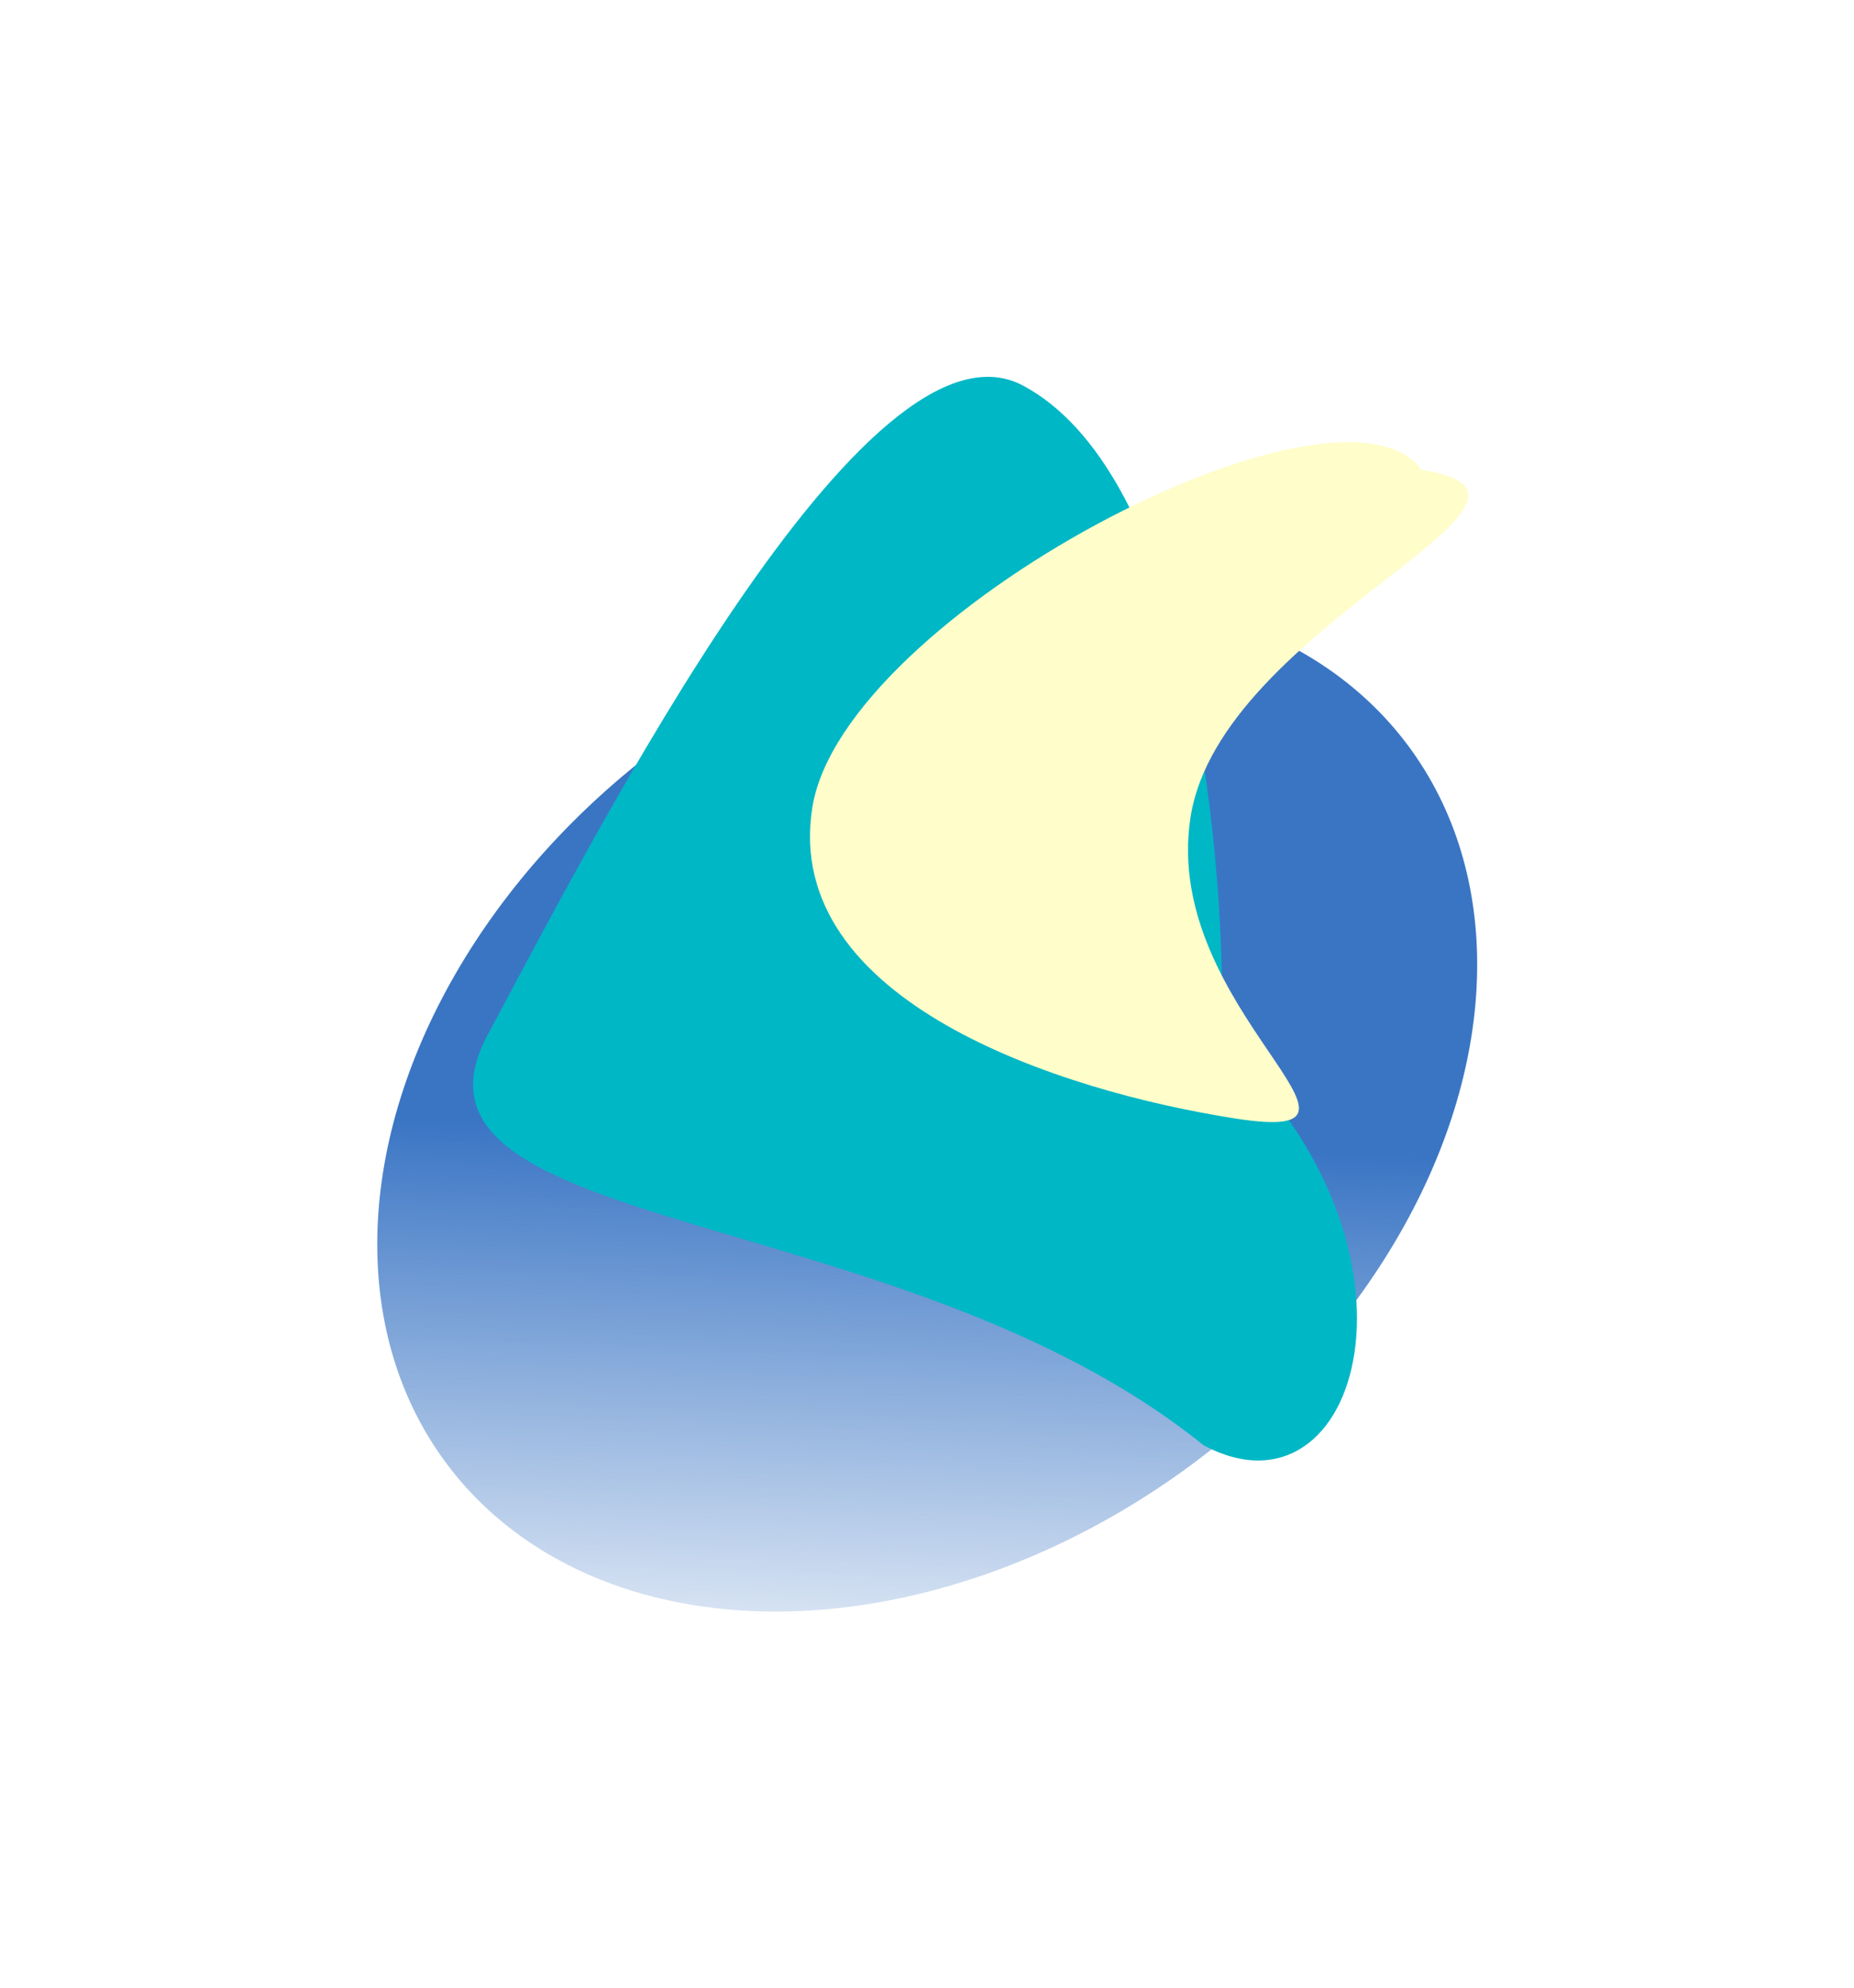
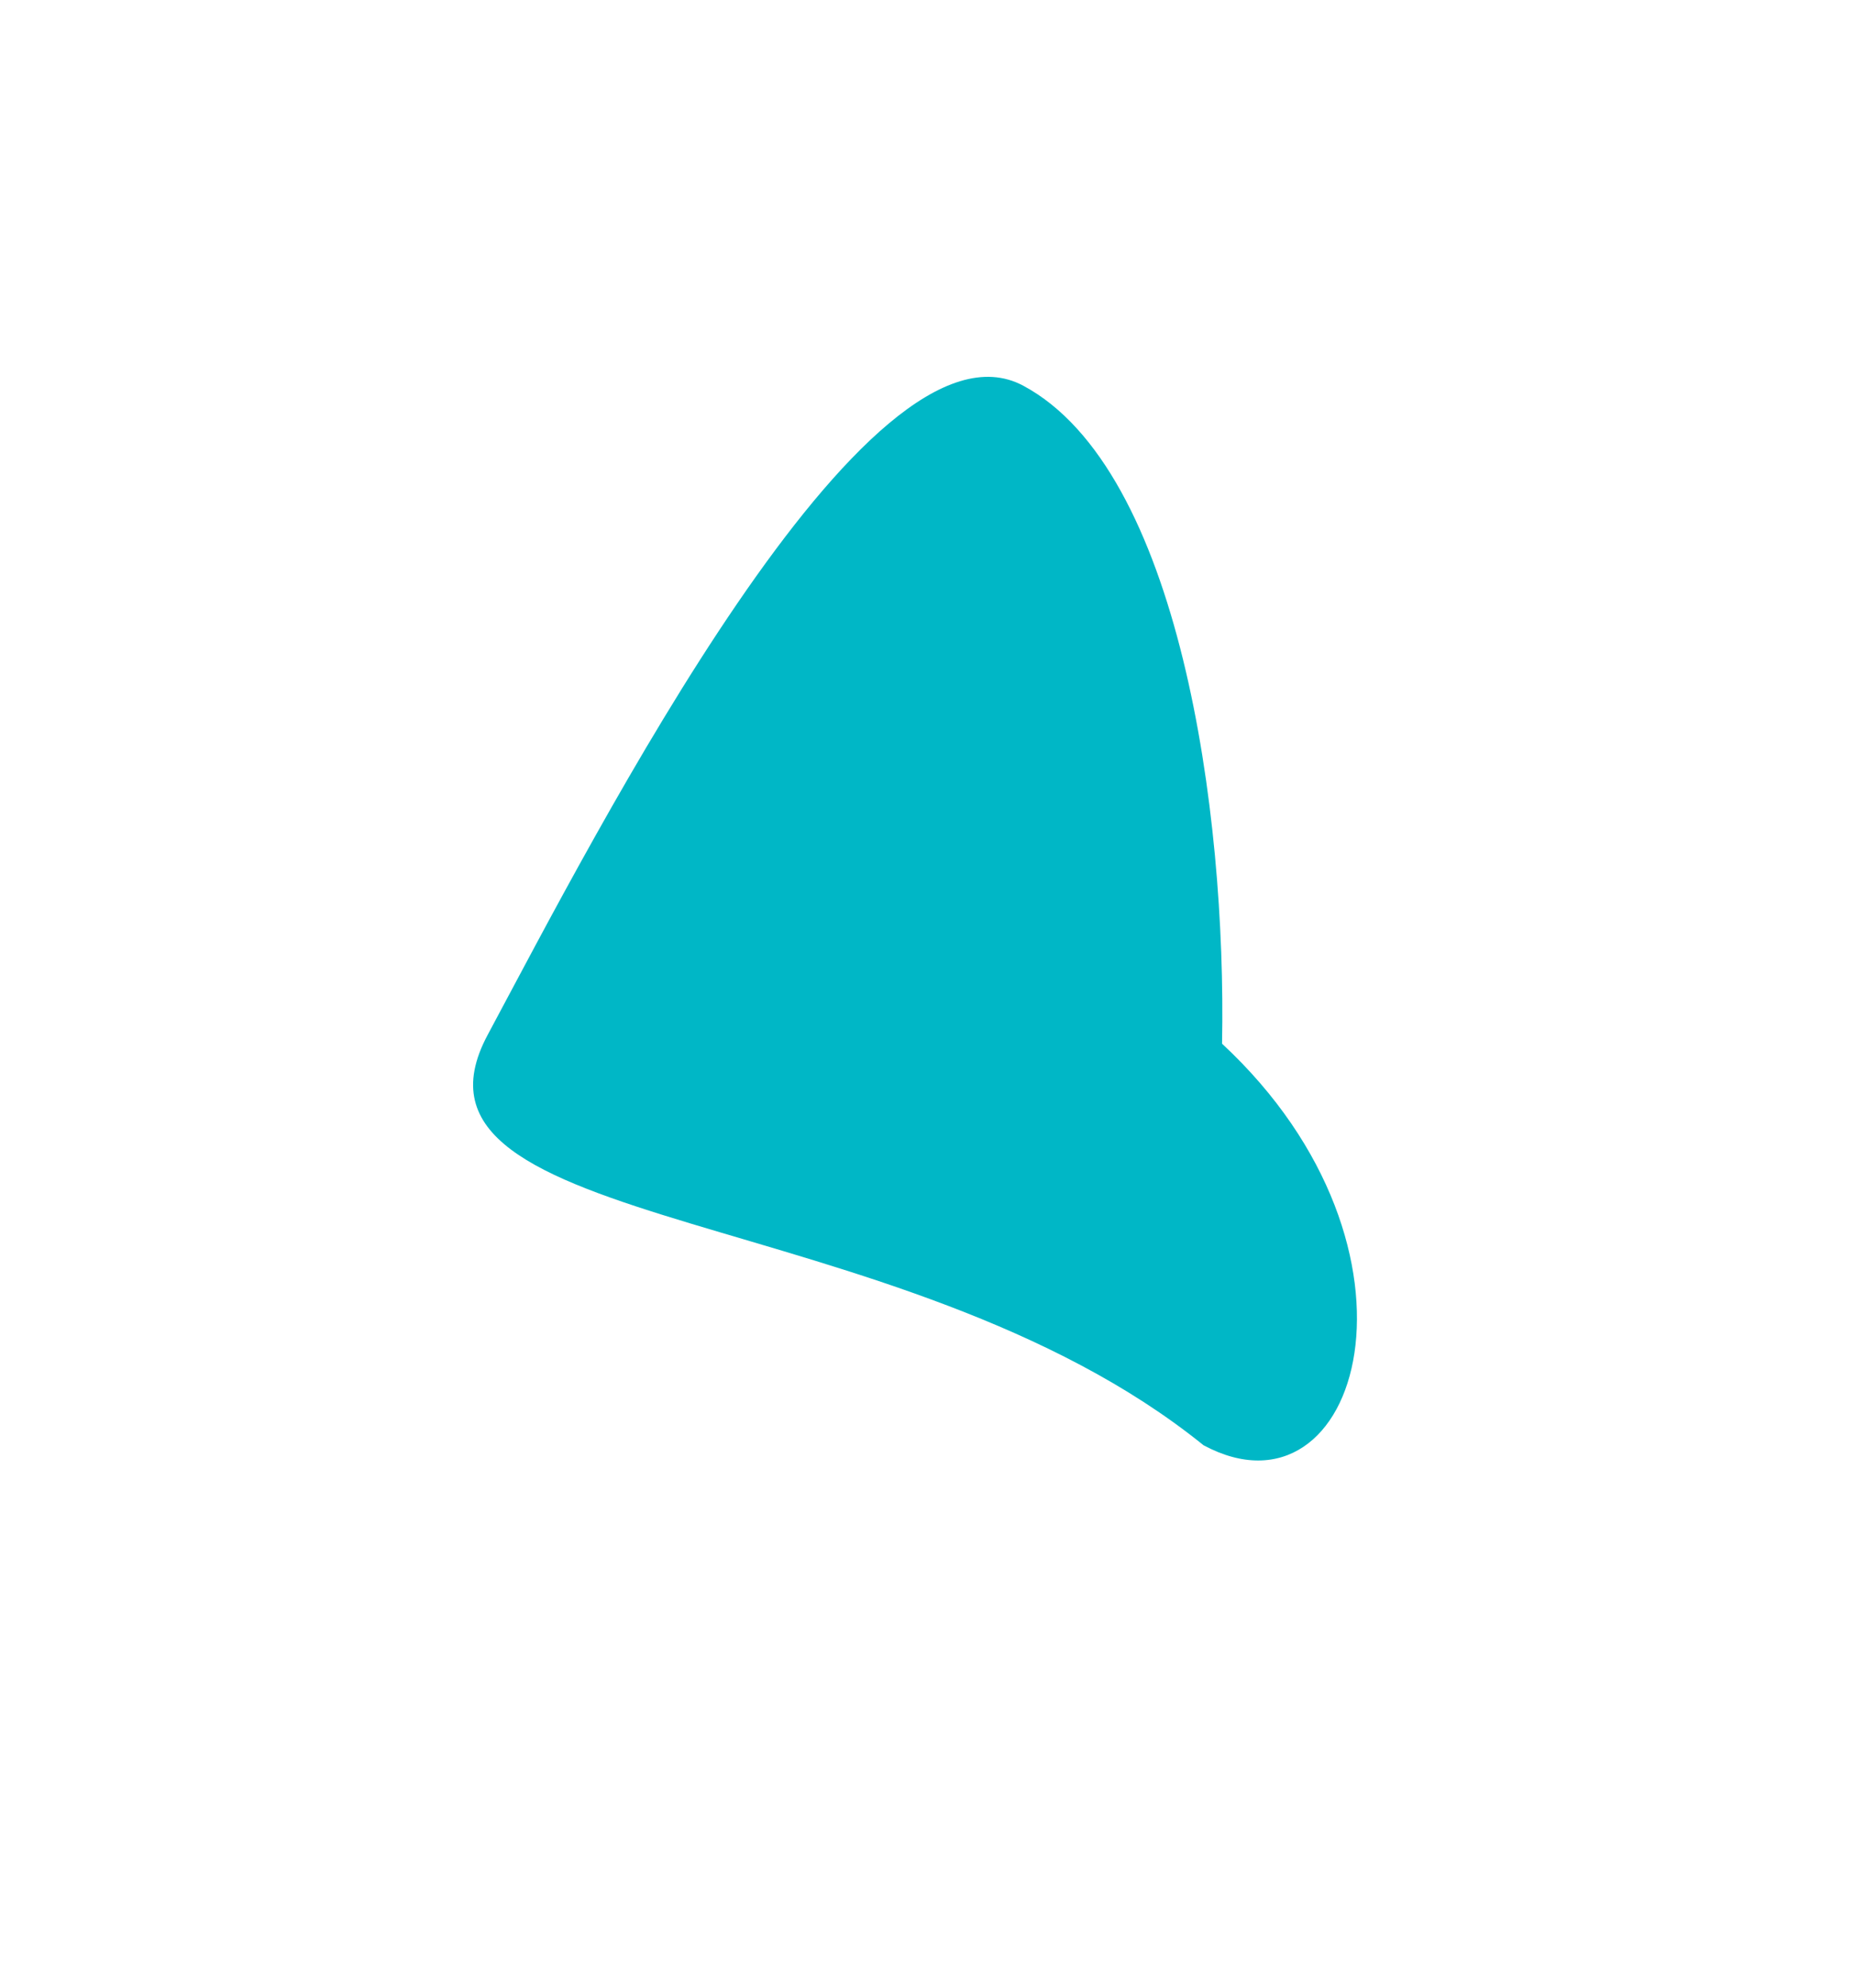
<svg xmlns="http://www.w3.org/2000/svg" width="2069" height="2218" viewBox="0 0 2069 2218" fill="none">
  <g filter="url(#filter0_f_99_10964)">
-     <ellipse cx="1034.74" cy="1232.22" rx="669.533" ry="498.513" transform="rotate(-36.771 1034.74 1232.22)" fill="url(#paint0_linear_99_10964)" />
-   </g>
+     </g>
  <g filter="url(#filter1_f_99_10964)">
    <path d="M1363.77 1164.44C1610.92 1394.1 1517.45 1705.89 1343.09 1612.44C1003.65 1338.12 423.404 1380.02 544.244 1154.55C665.084 929.074 967.611 336.905 1141.97 430.352C1316.33 523.8 1368.84 906.042 1363.77 1164.44Z" fill="#00B7C6" />
  </g>
  <g filter="url(#filter2_f_99_10964)">
-     <path d="M1379 1247.96C1182.35 1217.41 872.967 1116.85 906.418 901.486C939.87 686.119 1494.32 397.89 1586.29 524.189C1782.94 554.734 1362.04 696.438 1328.59 911.805C1295.14 1127.17 1575.65 1278.5 1379 1247.96Z" fill="#FFFDC9" />
-   </g>
+     </g>
  <defs>
    <filter id="filter0_f_99_10964" x="0.897" y="246.473" width="2067.68" height="1971.5" filterUnits="userSpaceOnUse" color-interpolation-filters="sRGB">
      <feFlood flood-opacity="0" result="BackgroundImageFix" />
      <feBlend mode="normal" in="SourceGraphic" in2="BackgroundImageFix" result="shape" />
      <feGaussianBlur stdDeviation="209.989" result="effect1_foregroundBlur_99_10964" />
    </filter>
    <filter id="filter1_f_99_10964" x="107.983" y="0.46" width="1826.31" height="2048.96" filterUnits="userSpaceOnUse" color-interpolation-filters="sRGB">
      <feFlood flood-opacity="0" result="BackgroundImageFix" />
      <feBlend mode="normal" in="SourceGraphic" in2="BackgroundImageFix" result="shape" />
      <feGaussianBlur stdDeviation="209.989" result="effect1_foregroundBlur_99_10964" />
    </filter>
    <filter id="filter2_f_99_10964" x="483.937" y="73.344" width="1574.44" height="1598.51" filterUnits="userSpaceOnUse" color-interpolation-filters="sRGB">
      <feFlood flood-opacity="0" result="BackgroundImageFix" />
      <feBlend mode="normal" in="SourceGraphic" in2="BackgroundImageFix" result="shape" />
      <feGaussianBlur stdDeviation="209.989" result="effect1_foregroundBlur_99_10964" />
    </filter>
    <linearGradient id="paint0_linear_99_10964" x1="798.961" y1="1091.38" x2="375.663" y2="1615.79" gradientUnits="userSpaceOnUse">
      <stop stop-color="#3A75C4" />
      <stop offset="1" stop-color="#3A75C4" stop-opacity="0" />
    </linearGradient>
  </defs>
</svg>